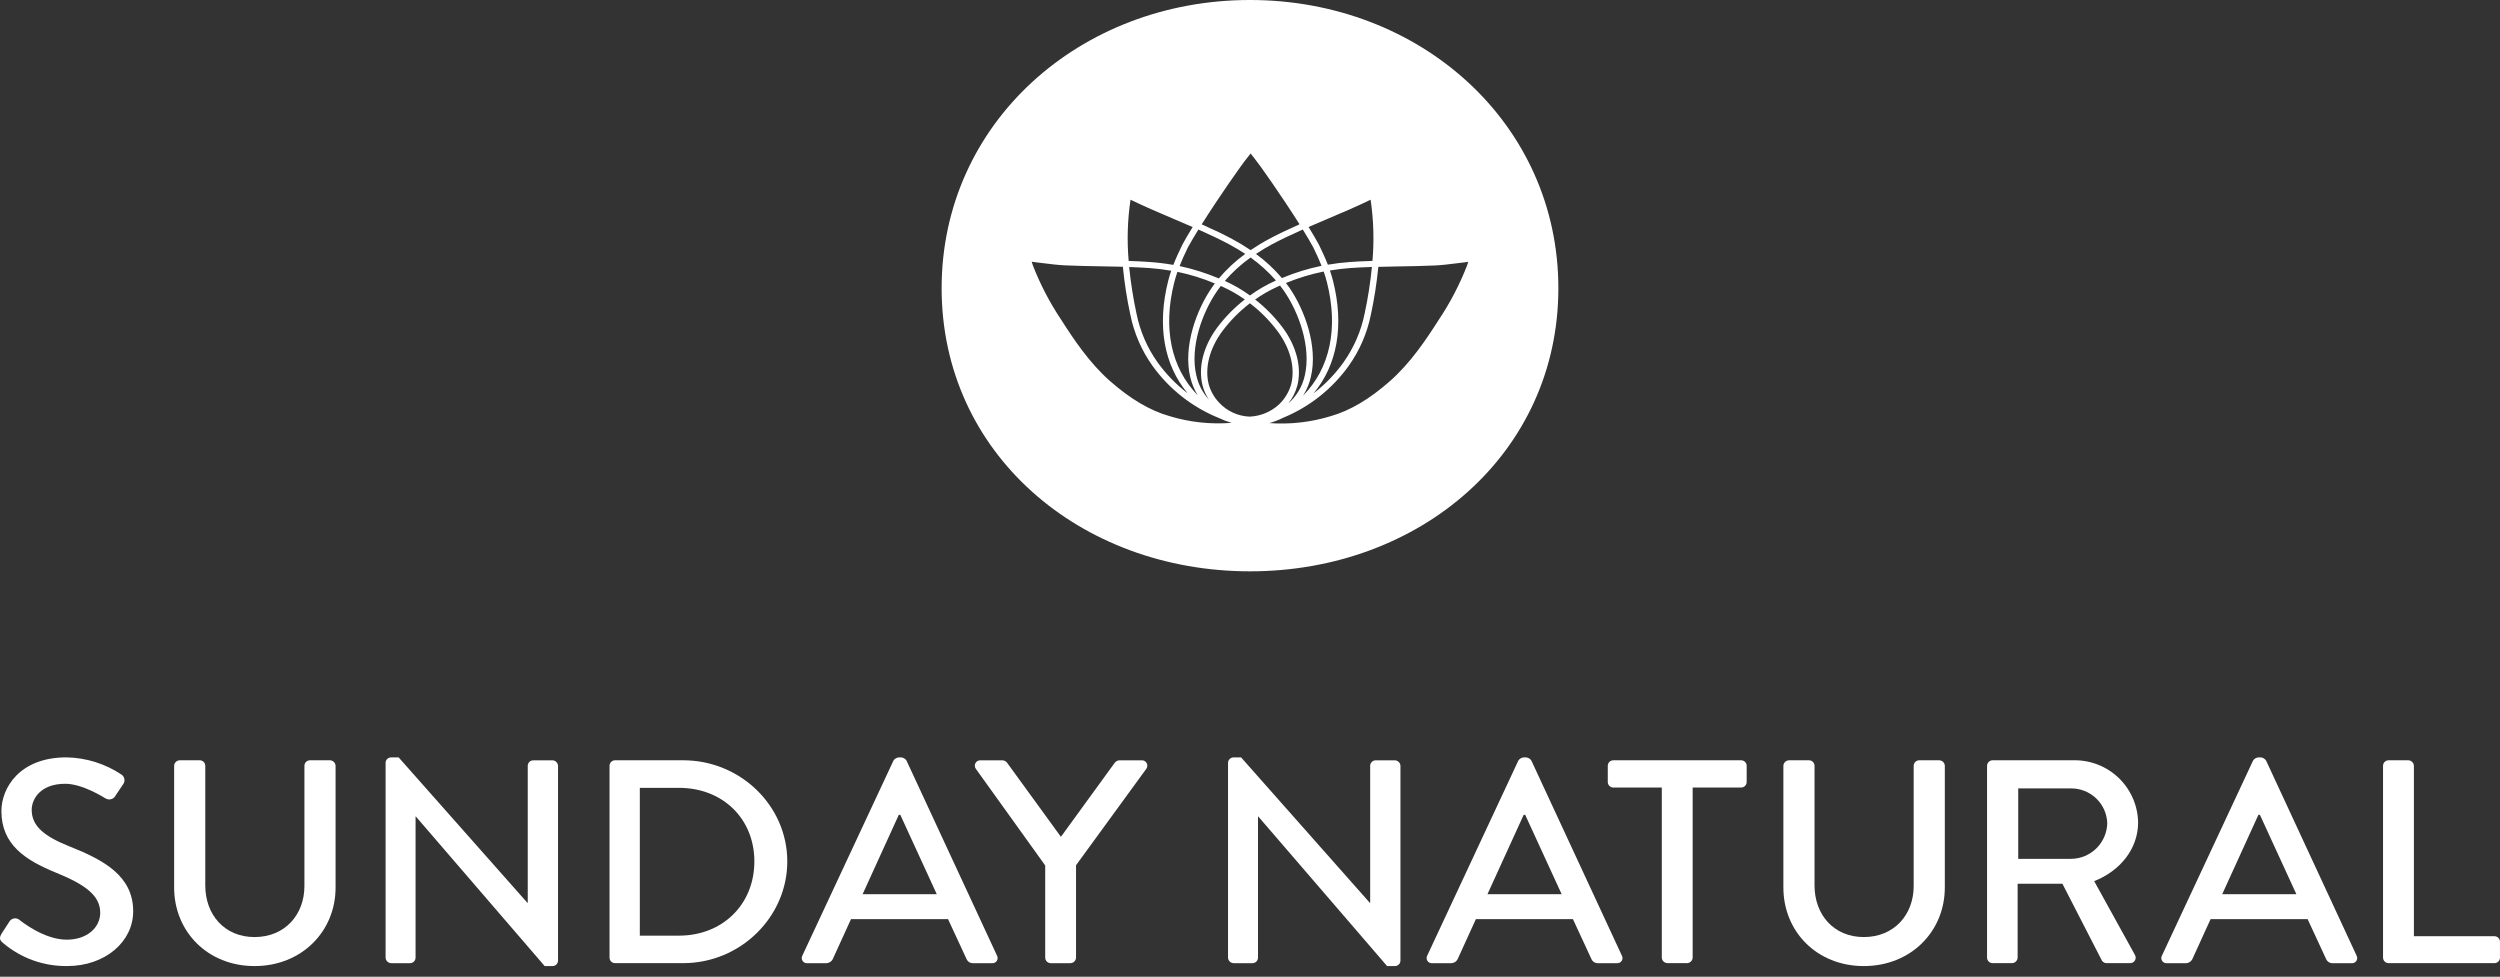
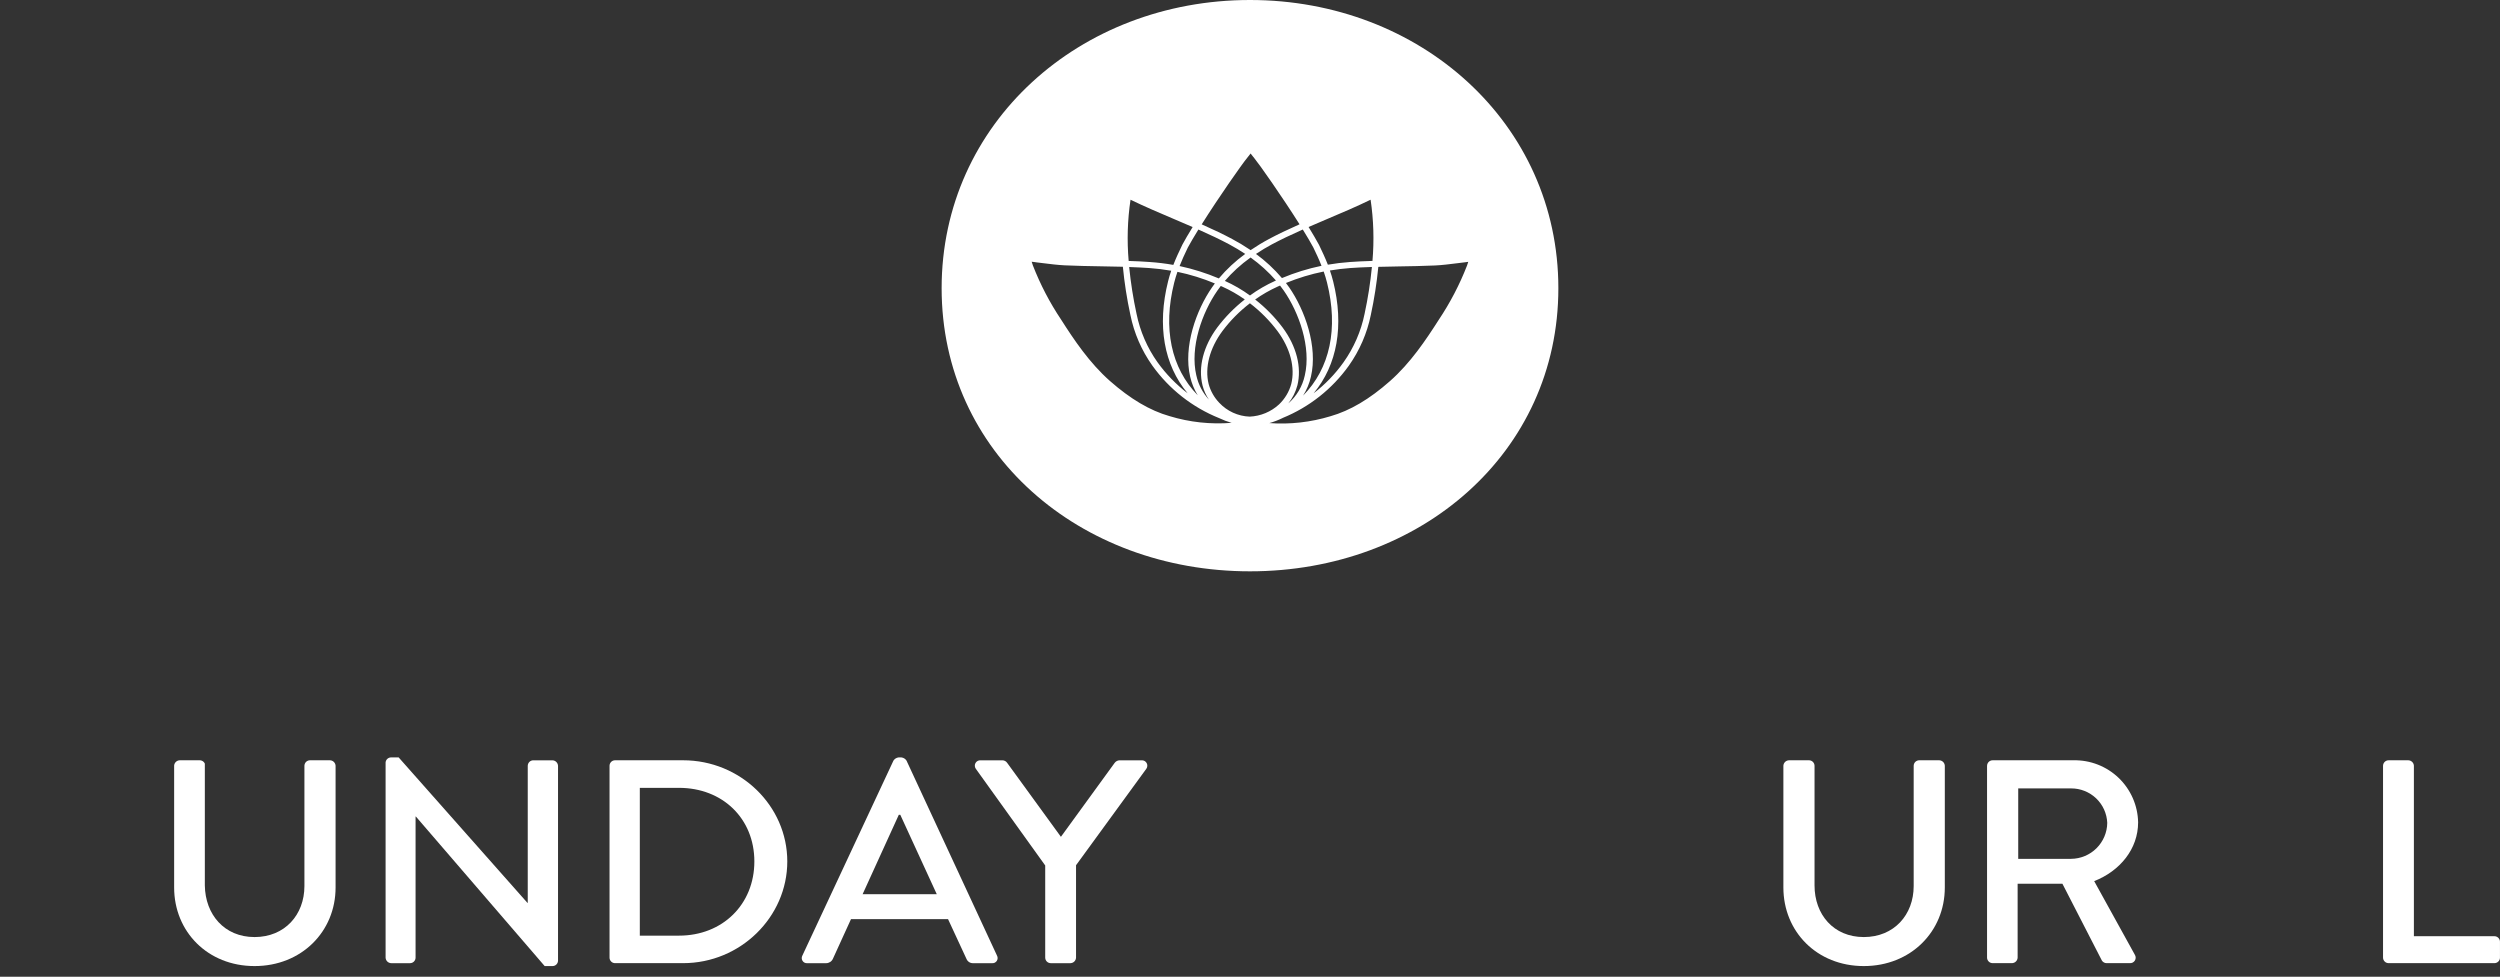
<svg xmlns="http://www.w3.org/2000/svg" width="215" height="84" viewBox="0 0 215 84" fill="none">
  <rect x="0" y="0" width="215" height="84" fill="#333333" stroke="none" />
  <g clip-path="url(#clip0_20_677)">
    <path d="M110.307 35.945C112.59 35.015 114.563 33.458 115.997 31.453C116.926 30.144 117.571 28.656 117.891 27.084C118.185 25.719 118.4 24.338 118.536 22.949C119.139 22.931 119.745 22.921 120.349 22.911C121.258 22.896 122.389 22.879 123.427 22.83C124.03 22.801 124.64 22.723 125.316 22.639C125.504 22.615 125.693 22.592 125.886 22.569L126.059 22.547C126.118 22.537 126.195 22.528 126.27 22.518C126.249 22.588 126.218 22.691 126.167 22.833C125.528 24.474 124.712 26.041 123.732 27.505C122.627 29.236 121.302 31.216 119.539 32.773C117.777 34.33 116.103 35.316 114.417 35.797C112.718 36.314 110.938 36.514 109.166 36.386C109.559 36.274 109.94 36.128 110.307 35.949M101.673 21.064C101.413 21.603 101.139 22.18 100.907 22.781C100.239 22.663 99.565 22.581 98.888 22.533C98.343 22.492 97.76 22.463 97.065 22.441C96.912 20.686 96.966 18.919 97.225 17.176C98.438 17.764 99.7 18.302 100.923 18.821L100.966 18.839C101.495 19.064 102.032 19.293 102.567 19.526C102.193 20.137 101.891 20.649 101.671 21.063M109.132 20.556C108.588 20.846 108.061 21.166 107.552 21.512C107.539 21.503 107.521 21.492 107.505 21.48C107.009 21.145 106.496 20.837 105.967 20.555C105.228 20.161 104.415 19.767 103.346 19.294C104.849 16.908 106.816 14.108 107.249 13.587L107.324 13.492C107.364 13.439 107.465 13.311 107.552 13.201C107.626 13.292 107.706 13.394 107.755 13.459L107.858 13.587C108.289 14.105 110.255 16.904 111.76 19.29C110.692 19.765 109.878 20.157 109.131 20.556M118.032 22.438C117.258 22.462 116.659 22.491 116.104 22.532C115.452 22.578 114.829 22.654 114.196 22.763C113.96 22.163 113.693 21.596 113.437 21.063C113.211 20.642 112.907 20.127 112.538 19.522C113.075 19.287 113.61 19.059 114.14 18.834C115.369 18.315 116.641 17.776 117.872 17.175C118.13 18.917 118.184 20.683 118.032 22.438ZM111.574 33.151C111.962 31.591 111.501 29.776 110.308 28.17C109.629 27.265 108.834 26.454 107.942 25.757C108.552 25.325 109.203 24.952 109.884 24.645C109.948 24.616 110.012 24.588 110.083 24.558C110.202 24.711 110.311 24.858 110.409 24.998C111.713 26.878 112.778 29.864 112.213 32.289C112.01 33.223 111.512 34.067 110.792 34.695C111.159 34.241 111.425 33.714 111.572 33.149M105.126 28.474C105.802 27.572 106.598 26.767 107.493 26.082C108.39 26.767 109.187 27.572 109.865 28.474C110.967 29.957 111.397 31.615 111.046 33.027C110.862 33.694 110.501 34.298 110 34.776C109.308 35.416 108.411 35.789 107.469 35.83C106.471 35.793 105.528 35.361 104.848 34.631L104.844 34.627C104.416 34.176 104.107 33.627 103.944 33.028C103.594 31.619 104.026 29.959 105.126 28.474M102.885 32.289C102.317 29.864 103.383 26.878 104.69 25C104.779 24.872 104.879 24.736 104.987 24.593L105.106 24.645C105.789 24.951 106.44 25.322 107.051 25.753C106.159 26.452 105.362 27.263 104.681 28.168C103.489 29.775 103.028 31.585 103.418 33.148C103.529 33.582 103.714 33.993 103.964 34.364C103.428 33.779 103.056 33.063 102.887 32.289M99.552 31.163C98.662 29.913 98.046 28.489 97.742 26.985C97.454 25.658 97.243 24.316 97.109 22.964C97.779 22.99 98.332 23.015 98.844 23.052C99.475 23.096 100.102 23.174 100.725 23.283C100.618 23.591 100.53 23.889 100.457 24.184C99.498 28.009 100.095 31.379 102.136 33.822C101.148 33.067 100.277 32.171 99.552 31.162M104.822 23.946C103.732 23.485 102.601 23.128 101.444 22.88C101.645 22.368 101.875 21.868 102.153 21.291C102.373 20.884 102.679 20.362 103.062 19.74C104.115 20.206 104.957 20.613 105.705 21.01C106.186 21.267 106.651 21.546 107.088 21.837C106.249 22.446 105.488 23.154 104.82 23.946M110.247 23.914C109.586 23.138 108.836 22.441 108.013 21.839C108.474 21.53 108.937 21.253 109.392 21.01C110.142 20.612 110.963 20.217 112.04 19.738C112.413 20.341 112.728 20.877 112.949 21.29C113.173 21.756 113.43 22.296 113.65 22.859C112.484 23.1 111.344 23.453 110.246 23.914M100.979 24.314C101.058 24.005 101.148 23.698 101.259 23.378C102.361 23.608 103.439 23.942 104.478 24.376C104.391 24.488 104.31 24.599 104.24 24.707C102.867 26.676 101.752 29.823 102.354 32.403C102.482 32.966 102.703 33.504 103.007 33.995C100.717 31.655 99.993 28.239 100.979 24.315M114.649 24.191C114.575 23.885 114.481 23.578 114.372 23.262C114.957 23.163 115.539 23.095 116.142 23.05C116.684 23.012 117.256 22.984 117.984 22.96C117.852 24.311 117.642 25.654 117.355 26.982C117.049 28.486 116.431 29.909 115.542 31.16C114.823 32.17 113.957 33.067 112.972 33.82C115.009 31.379 115.605 28.008 114.65 24.189M110.857 24.699C110.775 24.58 110.685 24.46 110.591 24.337C111.639 23.907 112.726 23.576 113.837 23.351C113.951 23.676 114.044 23.987 114.123 24.298C115.113 28.249 114.38 31.681 112.065 34.023C112.381 33.523 112.609 32.972 112.74 32.395C113.346 29.816 112.228 26.669 110.858 24.697M109.657 24.158C108.896 24.501 108.172 24.92 107.498 25.411C106.823 24.921 106.099 24.501 105.338 24.158C105.982 23.412 106.713 22.745 107.515 22.172L107.546 22.15L107.55 22.146C108.352 22.718 109.084 23.382 109.732 24.123L109.655 24.157L109.657 24.158ZM100.576 35.786C98.892 35.306 97.218 34.315 95.453 32.762C93.686 31.201 92.363 29.222 91.26 27.494C90.28 26.03 89.464 24.464 88.826 22.822C88.775 22.679 88.745 22.578 88.724 22.508C88.823 22.521 88.928 22.534 88.994 22.541L89.11 22.56C89.302 22.582 89.491 22.604 89.68 22.629C90.336 22.71 90.954 22.79 91.567 22.819C92.588 22.869 93.649 22.884 94.673 22.903C95.304 22.912 95.936 22.922 96.566 22.941C96.701 24.331 96.916 25.712 97.212 27.077C97.53 28.65 98.175 30.139 99.106 31.447C100.55 33.465 102.54 35.029 104.844 35.957C105.189 36.122 105.547 36.258 105.915 36.364C104.116 36.509 102.305 36.313 100.578 35.786M107.499 0C92.854 0 80.98 10.607 80.98 24.785C80.98 38.964 92.854 49.134 107.499 49.134C122.144 49.134 134.019 38.966 134.019 24.785C134.019 10.605 122.144 0 107.499 0Z" fill="white" />
    <path d="M204.941 65.858C204.942 65.795 204.955 65.733 204.98 65.675C205.005 65.617 205.041 65.564 205.086 65.52C205.131 65.476 205.184 65.442 205.242 65.418C205.301 65.395 205.364 65.383 205.427 65.384H207.11C207.236 65.387 207.356 65.437 207.446 65.525C207.536 65.613 207.59 65.732 207.595 65.858V80.514H214.512C214.639 80.512 214.762 80.561 214.853 80.65C214.944 80.738 214.997 80.859 214.998 80.987V82.358C214.998 82.421 214.985 82.483 214.96 82.541C214.935 82.599 214.899 82.651 214.854 82.695C214.809 82.74 214.755 82.774 214.696 82.797C214.638 82.821 214.575 82.832 214.512 82.831H205.427C205.364 82.832 205.301 82.82 205.242 82.797C205.184 82.774 205.131 82.739 205.086 82.695C205.041 82.651 205.005 82.599 204.98 82.541C204.955 82.483 204.942 82.421 204.941 82.358V65.861V65.858Z" fill="white" />
-     <path d="M197.488 76.9L194.351 70.072H194.224L191.11 76.9H197.491H197.488ZM185.926 82.186L193.762 65.413C193.809 65.338 193.872 65.274 193.947 65.227C194.023 65.18 194.107 65.15 194.195 65.139H194.451C194.539 65.15 194.624 65.18 194.699 65.227C194.774 65.275 194.837 65.338 194.885 65.413L202.667 82.186C202.705 82.257 202.724 82.337 202.72 82.417C202.716 82.497 202.69 82.574 202.646 82.641C202.601 82.708 202.539 82.761 202.466 82.795C202.394 82.829 202.313 82.843 202.233 82.834H200.625C200.5 82.841 200.376 82.809 200.271 82.742C200.165 82.674 200.083 82.575 200.037 82.459L198.455 79.045H190.111C189.6 80.192 189.065 81.312 188.554 82.459C188.503 82.572 188.42 82.667 188.316 82.733C188.212 82.8 188.09 82.835 187.966 82.834H186.358C186.279 82.843 186.198 82.829 186.125 82.795C186.053 82.761 185.991 82.708 185.946 82.641C185.901 82.574 185.876 82.497 185.872 82.417C185.868 82.337 185.886 82.257 185.925 82.186" fill="white" />
    <path d="M178.111 73.86C178.932 73.854 179.717 73.527 180.299 72.949C180.881 72.371 181.213 71.589 181.224 70.77C181.191 69.969 180.849 69.212 180.268 68.658C179.687 68.105 178.914 67.798 178.111 67.803H173.567V73.86H178.111V73.86ZM170.888 65.858C170.888 65.795 170.901 65.733 170.926 65.675C170.951 65.617 170.987 65.564 171.032 65.52C171.077 65.476 171.13 65.442 171.189 65.418C171.247 65.395 171.31 65.383 171.373 65.384H178.314C179.03 65.369 179.742 65.495 180.41 65.755C181.077 66.015 181.687 66.403 182.204 66.899C182.72 67.394 183.134 67.987 183.422 68.642C183.709 69.297 183.864 70.003 183.878 70.718C183.878 73.011 182.321 74.905 180.1 75.777L183.596 82.108C183.642 82.181 183.668 82.267 183.669 82.354C183.67 82.442 183.647 82.528 183.602 82.603C183.557 82.677 183.492 82.739 183.414 82.779C183.336 82.819 183.249 82.837 183.162 82.831H181.17C181.088 82.832 181.008 82.811 180.937 82.772C180.865 82.733 180.805 82.676 180.762 82.607L177.368 76.002H173.516V82.357C173.51 82.483 173.457 82.602 173.366 82.69C173.276 82.778 173.156 82.828 173.029 82.831H171.372C171.309 82.831 171.246 82.82 171.188 82.796C171.129 82.773 171.076 82.738 171.031 82.694C170.986 82.65 170.95 82.598 170.925 82.54C170.9 82.482 170.887 82.42 170.886 82.357V65.861L170.888 65.858Z" fill="white" />
    <path d="M153.37 65.858C153.375 65.732 153.429 65.613 153.519 65.525C153.61 65.437 153.73 65.387 153.856 65.384H155.567C155.694 65.383 155.816 65.432 155.907 65.521C155.998 65.61 156.049 65.731 156.05 65.858V76.152C156.05 78.644 157.684 80.587 160.288 80.587C162.891 80.587 164.576 78.67 164.576 76.202V65.858C164.577 65.795 164.59 65.733 164.614 65.675C164.639 65.617 164.675 65.564 164.72 65.52C164.765 65.476 164.819 65.442 164.877 65.418C164.936 65.395 164.998 65.383 165.061 65.384H166.772C166.898 65.388 167.017 65.438 167.107 65.526C167.196 65.614 167.249 65.732 167.254 65.858V76.327C167.254 80.115 164.321 83.082 160.288 83.082C156.254 83.082 153.371 80.115 153.371 76.327V65.858H153.37Z" fill="white" />
-     <path d="M142.915 67.729H138.755C138.692 67.73 138.629 67.719 138.57 67.695C138.512 67.672 138.459 67.637 138.414 67.593C138.368 67.549 138.333 67.497 138.308 67.439C138.283 67.381 138.27 67.319 138.269 67.256V65.858C138.27 65.795 138.283 65.733 138.308 65.675C138.333 65.617 138.368 65.564 138.414 65.52C138.459 65.476 138.512 65.442 138.57 65.418C138.629 65.395 138.692 65.383 138.755 65.384H149.729C149.792 65.383 149.854 65.395 149.913 65.418C149.971 65.442 150.025 65.476 150.07 65.52C150.115 65.564 150.151 65.617 150.175 65.675C150.2 65.733 150.213 65.795 150.214 65.858V67.253C150.213 67.316 150.2 67.378 150.176 67.436C150.151 67.494 150.115 67.547 150.07 67.591C150.025 67.635 149.972 67.669 149.913 67.693C149.854 67.716 149.792 67.728 149.729 67.727H145.569V82.356C145.563 82.482 145.51 82.601 145.42 82.689C145.33 82.777 145.209 82.827 145.083 82.83H143.4C143.274 82.827 143.154 82.777 143.064 82.689C142.973 82.601 142.92 82.482 142.915 82.356V67.729Z" fill="white" />
-     <path d="M134.302 76.9L131.165 70.072H131.038L127.922 76.9H134.303H134.302ZM122.74 82.186L130.576 65.413C130.623 65.338 130.687 65.275 130.762 65.227C130.837 65.18 130.921 65.15 131.009 65.139H131.265C131.353 65.15 131.438 65.18 131.513 65.227C131.588 65.275 131.651 65.338 131.699 65.413L139.482 82.186C139.52 82.257 139.539 82.337 139.535 82.417C139.531 82.497 139.505 82.574 139.461 82.641C139.416 82.707 139.354 82.76 139.281 82.795C139.209 82.829 139.128 82.842 139.049 82.834H137.442C137.317 82.841 137.193 82.809 137.087 82.742C136.982 82.674 136.9 82.576 136.854 82.459L135.272 79.045H126.926C126.415 80.192 125.88 81.312 125.37 82.459C125.319 82.571 125.236 82.667 125.132 82.733C125.028 82.8 124.907 82.835 124.783 82.834H123.175C123.095 82.843 123.015 82.829 122.942 82.795C122.869 82.761 122.807 82.708 122.763 82.641C122.718 82.574 122.693 82.497 122.689 82.417C122.685 82.337 122.703 82.257 122.741 82.186" fill="white" />
-     <path d="M105.611 65.585C105.618 65.462 105.673 65.347 105.763 65.263C105.854 65.18 105.973 65.135 106.096 65.137H106.734L117.809 77.648H117.835V65.859C117.836 65.796 117.849 65.734 117.873 65.676C117.898 65.618 117.934 65.566 117.979 65.522C118.024 65.478 118.078 65.443 118.136 65.42C118.195 65.396 118.257 65.385 118.32 65.386H119.954C120.08 65.389 120.2 65.439 120.29 65.527C120.38 65.615 120.433 65.734 120.439 65.859V82.634C120.432 82.757 120.378 82.872 120.287 82.956C120.197 83.04 120.077 83.085 119.954 83.082H119.291L108.214 70.221H108.188V82.359C108.187 82.422 108.174 82.484 108.15 82.542C108.125 82.6 108.089 82.653 108.044 82.697C107.999 82.741 107.946 82.775 107.887 82.799C107.828 82.822 107.766 82.834 107.703 82.833H106.095C105.969 82.83 105.849 82.78 105.759 82.692C105.668 82.604 105.615 82.485 105.61 82.359V65.585H105.611Z" fill="white" />
    <path d="M89.889 74.432L83.916 66.109C83.866 66.038 83.838 65.954 83.834 65.868C83.83 65.781 83.851 65.696 83.893 65.62C83.936 65.545 83.998 65.483 84.074 65.441C84.15 65.4 84.237 65.381 84.323 65.386H86.212C86.293 65.388 86.372 65.409 86.443 65.448C86.514 65.487 86.574 65.543 86.619 65.61L91.239 71.966L95.859 65.61C95.906 65.545 95.967 65.492 96.038 65.453C96.108 65.414 96.186 65.391 96.266 65.386H98.181C98.267 65.381 98.353 65.4 98.43 65.441C98.505 65.483 98.568 65.545 98.611 65.62C98.653 65.696 98.674 65.781 98.67 65.868C98.666 65.954 98.638 66.038 98.588 66.109L92.539 74.41V82.359C92.533 82.485 92.48 82.604 92.39 82.692C92.3 82.78 92.18 82.83 92.054 82.833H90.373C90.31 82.834 90.248 82.822 90.189 82.799C90.13 82.775 90.077 82.741 90.032 82.697C89.987 82.653 89.951 82.6 89.926 82.542C89.902 82.484 89.889 82.422 89.888 82.359V74.431L89.889 74.432Z" fill="white" />
    <path d="M80.562 76.9L77.425 70.072H77.298L74.185 76.9H80.565H80.562ZM69.001 82.186L76.837 65.413C76.884 65.338 76.948 65.274 77.023 65.227C77.098 65.18 77.183 65.15 77.271 65.139H77.526C77.614 65.15 77.699 65.18 77.774 65.227C77.849 65.274 77.913 65.338 77.96 65.413L85.744 82.186C85.782 82.257 85.8 82.337 85.796 82.417C85.792 82.497 85.766 82.574 85.722 82.641C85.677 82.707 85.615 82.76 85.543 82.795C85.47 82.829 85.39 82.842 85.31 82.834H83.702C83.577 82.841 83.453 82.809 83.347 82.742C83.242 82.674 83.16 82.575 83.114 82.459L81.531 79.045H73.186C72.675 80.192 72.14 81.312 71.629 82.459C71.578 82.571 71.496 82.666 71.391 82.733C71.287 82.799 71.166 82.835 71.043 82.834H69.435C69.355 82.843 69.275 82.829 69.202 82.795C69.129 82.761 69.067 82.708 69.023 82.641C68.978 82.574 68.953 82.497 68.949 82.417C68.945 82.337 68.963 82.257 69.001 82.186Z" fill="white" />
    <path d="M58.392 80.465C62.145 80.465 64.875 77.774 64.875 74.085C64.875 70.396 62.145 67.755 58.392 67.755H55.024V80.465H58.392ZM52.42 65.858C52.42 65.734 52.468 65.616 52.554 65.528C52.639 65.439 52.756 65.388 52.88 65.384H58.749C63.676 65.384 67.707 69.297 67.707 74.083C67.707 78.868 63.674 82.831 58.749 82.831H52.88C52.756 82.827 52.639 82.776 52.554 82.687C52.468 82.599 52.42 82.481 52.42 82.357V65.858Z" fill="white" />
    <path d="M33.159 65.585C33.166 65.462 33.221 65.347 33.311 65.263C33.402 65.18 33.521 65.135 33.644 65.137H34.284L45.36 77.648H45.386V65.859C45.387 65.796 45.4 65.734 45.425 65.676C45.449 65.618 45.485 65.566 45.53 65.522C45.575 65.478 45.629 65.443 45.687 65.42C45.746 65.396 45.808 65.385 45.871 65.386H47.505C47.631 65.389 47.751 65.439 47.841 65.527C47.931 65.615 47.984 65.734 47.99 65.859V82.634C47.983 82.757 47.929 82.872 47.838 82.956C47.748 83.04 47.628 83.085 47.505 83.082H46.842L35.765 70.221H35.739V82.359C35.739 82.422 35.726 82.484 35.701 82.542C35.676 82.6 35.64 82.653 35.595 82.697C35.55 82.741 35.497 82.775 35.438 82.799C35.38 82.822 35.317 82.834 35.254 82.833H33.646C33.52 82.83 33.4 82.78 33.31 82.692C33.22 82.604 33.166 82.485 33.161 82.359V65.585H33.159Z" fill="white" />
-     <path d="M14.974 65.858C14.979 65.732 15.033 65.613 15.123 65.525C15.213 65.437 15.333 65.387 15.459 65.384H17.17C17.233 65.383 17.296 65.395 17.354 65.418C17.412 65.442 17.466 65.477 17.511 65.52C17.556 65.564 17.591 65.617 17.616 65.675C17.641 65.733 17.654 65.795 17.654 65.858V76.152C17.654 78.644 19.288 80.587 21.892 80.587C24.495 80.587 26.18 78.67 26.18 76.202V65.858C26.181 65.795 26.194 65.733 26.219 65.675C26.243 65.617 26.279 65.564 26.324 65.52C26.369 65.476 26.423 65.442 26.481 65.418C26.54 65.395 26.602 65.383 26.665 65.384H28.377C28.502 65.387 28.622 65.438 28.712 65.526C28.801 65.614 28.854 65.732 28.86 65.858V76.327C28.86 80.115 25.926 83.082 21.893 83.082C17.86 83.082 14.976 80.115 14.976 76.327V65.858H14.974Z" fill="white" />
-     <path d="M0.122 80.315C0.352 79.989 0.556 79.617 0.785 79.293C0.824 79.218 0.879 79.152 0.946 79.1C1.013 79.049 1.09 79.012 1.173 78.993C1.255 78.974 1.341 78.973 1.424 78.99C1.507 79.008 1.585 79.043 1.653 79.093C1.805 79.215 3.771 80.812 5.736 80.812C7.498 80.812 8.619 79.765 8.619 78.493C8.619 76.998 7.292 76.052 4.766 75.029C2.162 73.956 0.121 72.635 0.121 69.745C0.121 67.8 1.652 65.134 5.711 65.134C7.394 65.162 9.033 65.672 10.433 66.605C10.502 66.648 10.561 66.705 10.606 66.772C10.651 66.84 10.682 66.916 10.696 66.996C10.71 67.075 10.708 67.157 10.689 67.236C10.67 67.315 10.634 67.389 10.585 67.453C10.382 67.752 10.15 68.101 9.948 68.4C9.91 68.48 9.856 68.551 9.789 68.608C9.722 68.665 9.643 68.706 9.559 68.73C9.474 68.754 9.385 68.759 9.298 68.745C9.211 68.731 9.128 68.699 9.055 68.65C8.876 68.55 7.09 67.405 5.609 67.405C3.465 67.405 2.726 68.726 2.726 69.647C2.726 71.068 3.849 71.94 5.967 72.787C8.927 73.959 11.454 75.33 11.454 78.37C11.454 80.963 9.08 83.081 5.763 83.081C3.757 83.103 1.81 82.404 0.278 81.112C0.048 80.912 -0.13 80.74 0.125 80.315" fill="white" />
+     <path d="M14.974 65.858C14.979 65.732 15.033 65.613 15.123 65.525C15.213 65.437 15.333 65.387 15.459 65.384H17.17C17.233 65.383 17.296 65.395 17.354 65.418C17.412 65.442 17.466 65.477 17.511 65.52C17.556 65.564 17.591 65.617 17.616 65.675V76.152C17.654 78.644 19.288 80.587 21.892 80.587C24.495 80.587 26.18 78.67 26.18 76.202V65.858C26.181 65.795 26.194 65.733 26.219 65.675C26.243 65.617 26.279 65.564 26.324 65.52C26.369 65.476 26.423 65.442 26.481 65.418C26.54 65.395 26.602 65.383 26.665 65.384H28.377C28.502 65.387 28.622 65.438 28.712 65.526C28.801 65.614 28.854 65.732 28.86 65.858V76.327C28.86 80.115 25.926 83.082 21.893 83.082C17.86 83.082 14.976 80.115 14.976 76.327V65.858H14.974Z" fill="white" />
  </g>
  <defs>
    <clipPath id="clip0_20_677">
      <rect width="214.998" height="83.082" fill="white" />
    </clipPath>
  </defs>
</svg>